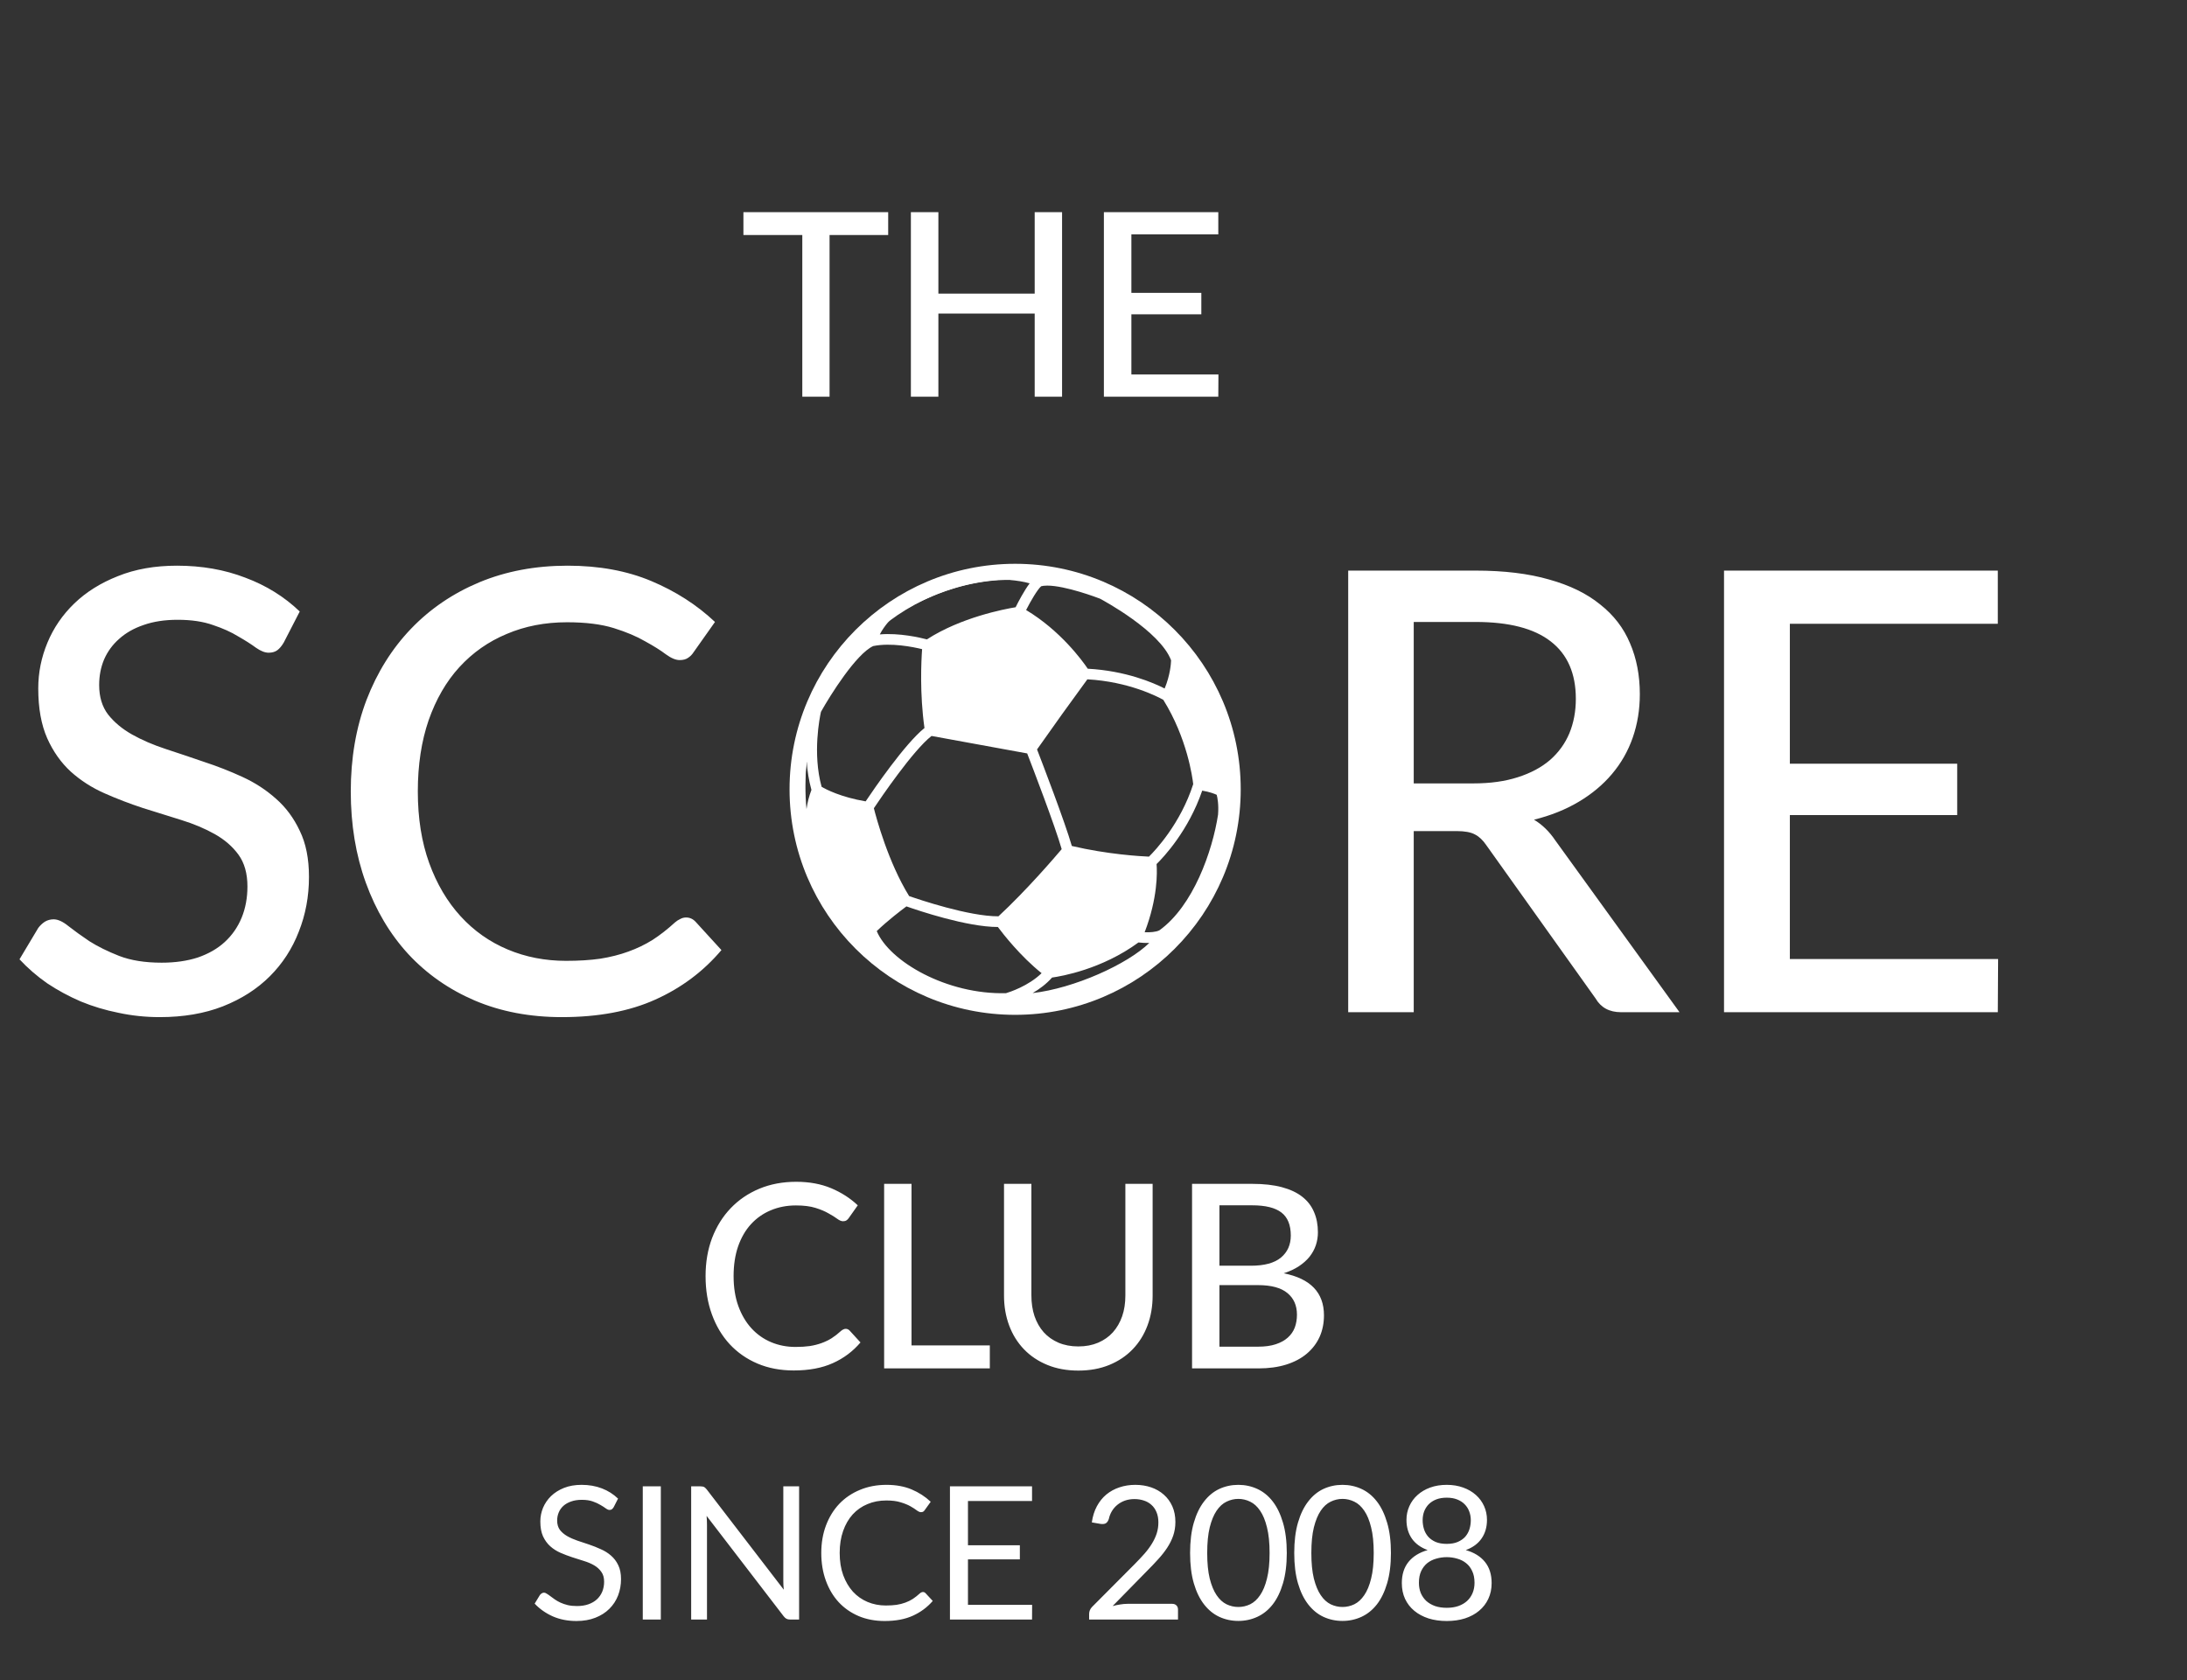
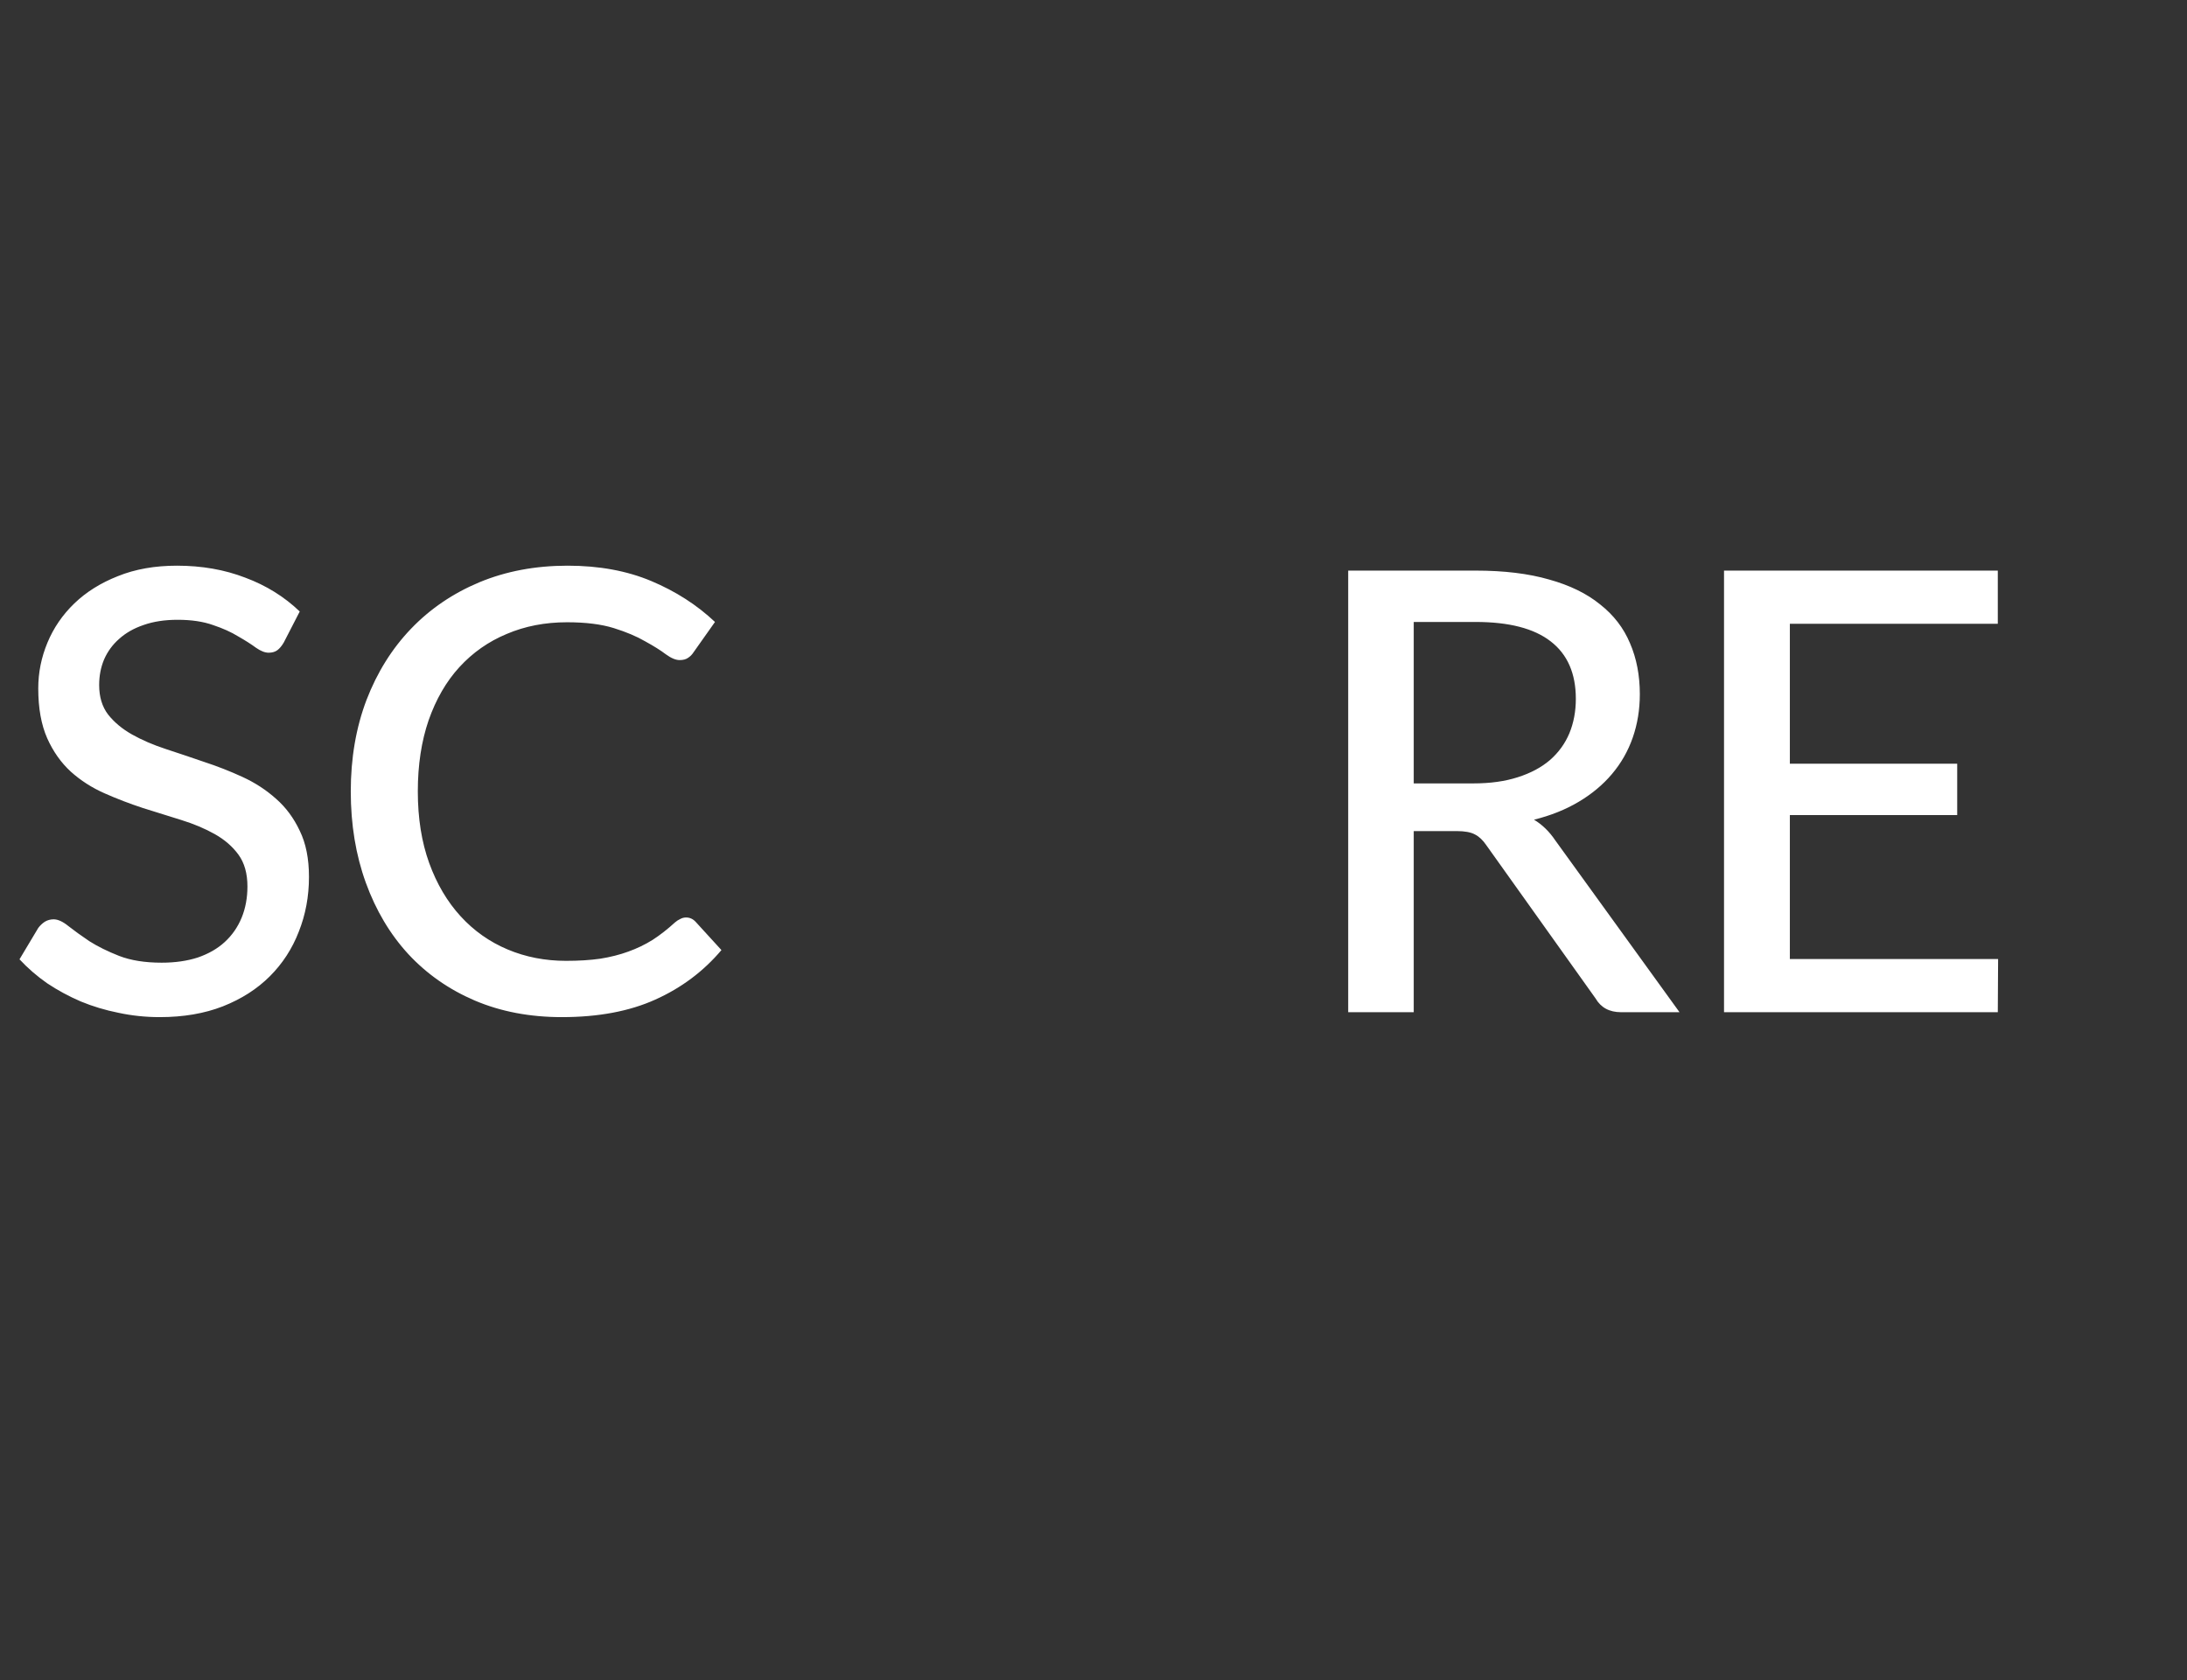
<svg xmlns="http://www.w3.org/2000/svg" width="108" height="83" viewBox="0 0 108 83" fill="none">
  <rect x="0" y="0" width="108" height="83" fill="#333333" stroke="none" />
-   <path d="M43.861 11.609H40.966V19.595H39.62V11.609H36.712V10.479H43.861V11.609ZM52.448 10.479V19.595H51.096V15.488H46.34V19.595H44.982V10.479H46.34V14.504H51.096V10.479H52.448ZM60.17 18.497L60.163 19.595H54.513V10.479H60.163V11.577H55.871V14.466H59.325V15.526H55.871V18.497H60.17ZM41.763 65.64C41.839 65.64 41.904 65.67 41.959 65.729L42.493 66.313C42.12 66.753 41.665 67.094 41.128 67.335C40.594 67.576 39.951 67.697 39.198 67.697C38.537 67.697 37.938 67.583 37.401 67.354C36.868 67.126 36.411 66.806 36.03 66.395C35.653 65.985 35.361 65.494 35.154 64.923C34.946 64.351 34.843 63.723 34.843 63.037C34.843 62.351 34.95 61.723 35.166 61.151C35.386 60.58 35.693 60.089 36.087 59.678C36.48 59.268 36.95 58.948 37.496 58.72C38.047 58.491 38.654 58.377 39.318 58.377C39.966 58.377 40.541 58.483 41.045 58.694C41.549 58.906 41.987 59.188 42.359 59.539L41.915 60.167C41.885 60.214 41.847 60.252 41.801 60.282C41.758 60.311 41.701 60.326 41.629 60.326C41.549 60.326 41.454 60.286 41.344 60.205C41.238 60.125 41.096 60.036 40.918 59.939C40.745 59.837 40.529 59.746 40.271 59.666C40.013 59.585 39.691 59.545 39.306 59.545C38.853 59.545 38.438 59.626 38.061 59.786C37.685 59.943 37.359 60.172 37.084 60.472C36.813 60.768 36.601 61.135 36.449 61.57C36.301 62.002 36.227 62.491 36.227 63.037C36.227 63.591 36.305 64.085 36.461 64.516C36.618 64.948 36.834 65.314 37.109 65.615C37.384 65.915 37.708 66.144 38.08 66.3C38.453 66.457 38.855 66.535 39.287 66.535C39.549 66.535 39.784 66.52 39.991 66.491C40.203 66.457 40.395 66.408 40.569 66.345C40.747 66.281 40.914 66.201 41.071 66.103C41.227 66.002 41.382 65.881 41.534 65.742C41.568 65.712 41.604 65.689 41.642 65.672C41.68 65.651 41.72 65.64 41.763 65.64ZM48.88 66.459V67.595H43.661V58.479H45.013V66.459H48.88ZM53.251 66.51C53.615 66.51 53.941 66.448 54.228 66.326C54.516 66.203 54.76 66.031 54.959 65.811C55.157 65.587 55.31 65.323 55.416 65.018C55.522 64.709 55.574 64.368 55.574 63.996V58.479H56.92V63.996C56.92 64.529 56.836 65.022 56.666 65.475C56.497 65.928 56.254 66.319 55.936 66.649C55.619 66.98 55.234 67.238 54.781 67.424C54.328 67.61 53.818 67.703 53.251 67.703C52.684 67.703 52.174 67.61 51.721 67.424C51.268 67.238 50.883 66.98 50.565 66.649C50.248 66.319 50.004 65.928 49.835 65.475C49.666 65.022 49.581 64.529 49.581 63.996V58.479H50.933V63.989C50.933 64.362 50.984 64.703 51.086 65.011C51.192 65.32 51.344 65.587 51.543 65.811C51.742 66.031 51.985 66.203 52.273 66.326C52.561 66.448 52.887 66.51 53.251 66.51ZM62.124 66.522C62.467 66.522 62.759 66.482 63 66.402C63.245 66.321 63.444 66.211 63.597 66.072C63.753 65.932 63.868 65.767 63.94 65.576C64.012 65.382 64.047 65.17 64.047 64.942C64.047 64.489 63.891 64.133 63.578 63.875C63.264 63.613 62.78 63.481 62.124 63.481H60.219V66.522H62.124ZM60.219 59.539V62.523H61.775C62.439 62.523 62.932 62.389 63.254 62.123C63.58 61.852 63.743 61.488 63.743 61.031C63.743 60.51 63.588 60.131 63.279 59.894C62.97 59.657 62.49 59.539 61.838 59.539H60.219ZM61.838 58.479C62.41 58.479 62.898 58.534 63.305 58.644C63.715 58.754 64.052 58.912 64.314 59.12C64.577 59.327 64.769 59.579 64.892 59.875C65.019 60.167 65.082 60.5 65.082 60.872C65.082 61.092 65.049 61.304 64.981 61.507C64.913 61.71 64.809 61.901 64.67 62.078C64.53 62.252 64.354 62.408 64.143 62.548C63.931 62.688 63.681 62.804 63.394 62.897C64.718 63.16 65.381 63.852 65.381 64.973C65.381 65.363 65.309 65.718 65.165 66.04C65.021 66.357 64.811 66.632 64.536 66.865C64.261 67.098 63.923 67.278 63.521 67.405C63.118 67.532 62.661 67.595 62.149 67.595H58.867V58.479H61.838Z" fill="white" />
  <path d="M14.012 31.741C13.911 31.913 13.804 32.039 13.693 32.12C13.581 32.201 13.44 32.242 13.268 32.242C13.085 32.242 12.878 32.161 12.645 31.999C12.412 31.827 12.118 31.639 11.764 31.437C11.419 31.224 11.004 31.037 10.518 30.875C10.032 30.702 9.45 30.616 8.771 30.616C8.133 30.616 7.571 30.702 7.085 30.875C6.609 31.037 6.209 31.265 5.885 31.558C5.561 31.842 5.313 32.181 5.14 32.576C4.978 32.961 4.897 33.381 4.897 33.837C4.897 34.424 5.044 34.91 5.338 35.295C5.642 35.68 6.037 36.009 6.523 36.283C7.009 36.556 7.561 36.794 8.179 36.997C8.796 37.199 9.429 37.412 10.077 37.635C10.726 37.847 11.358 38.095 11.976 38.379C12.594 38.663 13.146 39.022 13.632 39.458C14.118 39.883 14.508 40.41 14.802 41.037C15.106 41.655 15.258 42.415 15.258 43.316C15.258 44.278 15.09 45.179 14.756 46.02C14.432 46.861 13.956 47.595 13.328 48.223C12.7 48.851 11.926 49.347 11.004 49.711C10.093 50.066 9.055 50.243 7.89 50.243C7.191 50.243 6.513 50.172 5.854 50.03C5.196 49.899 4.573 49.711 3.986 49.468C3.398 49.215 2.847 48.916 2.33 48.572C1.824 48.218 1.368 47.823 0.963 47.387L1.889 45.838C1.981 45.716 2.087 45.615 2.208 45.534C2.34 45.453 2.487 45.412 2.649 45.412C2.862 45.412 3.105 45.524 3.378 45.746C3.662 45.969 4.006 46.218 4.411 46.491C4.826 46.754 5.318 46.997 5.885 47.22C6.462 47.443 7.161 47.554 7.981 47.554C8.649 47.554 9.247 47.468 9.774 47.296C10.3 47.114 10.741 46.861 11.095 46.536C11.46 46.202 11.738 45.802 11.931 45.336C12.123 44.87 12.219 44.354 12.219 43.787C12.219 43.149 12.072 42.627 11.779 42.222C11.485 41.817 11.095 41.478 10.609 41.204C10.123 40.931 9.571 40.698 8.953 40.506C8.336 40.313 7.703 40.116 7.054 39.913C6.406 39.7 5.773 39.458 5.156 39.184C4.538 38.911 3.986 38.556 3.5 38.121C3.014 37.675 2.624 37.123 2.33 36.465C2.036 35.797 1.889 34.976 1.889 34.004C1.889 33.224 2.041 32.47 2.345 31.741C2.649 31.011 3.09 30.368 3.667 29.811C4.254 29.244 4.973 28.794 5.824 28.459C6.675 28.115 7.647 27.943 8.741 27.943C9.966 27.943 11.09 28.14 12.113 28.535C13.146 28.92 14.042 29.477 14.802 30.206L14.012 31.741ZM33.88 45.321C34.062 45.321 34.219 45.392 34.351 45.534L35.627 46.931C34.736 47.985 33.647 48.8 32.361 49.377C31.085 49.954 29.546 50.243 27.743 50.243C26.163 50.243 24.73 49.97 23.444 49.423C22.168 48.876 21.074 48.111 20.163 47.129C19.261 46.147 18.562 44.972 18.066 43.605C17.57 42.237 17.322 40.733 17.322 39.093C17.322 37.452 17.58 35.948 18.097 34.581C18.623 33.214 19.357 32.039 20.299 31.057C21.241 30.075 22.365 29.31 23.672 28.763C24.988 28.216 26.441 27.943 28.031 27.943C29.581 27.943 30.958 28.196 32.163 28.702C33.368 29.209 34.417 29.882 35.308 30.723L34.245 32.227C34.174 32.338 34.083 32.429 33.971 32.5C33.87 32.571 33.733 32.606 33.561 32.606C33.368 32.606 33.141 32.51 32.877 32.318C32.624 32.125 32.285 31.913 31.86 31.68C31.444 31.437 30.928 31.219 30.31 31.026C29.692 30.834 28.923 30.738 28.001 30.738C26.917 30.738 25.925 30.93 25.024 31.315C24.122 31.69 23.343 32.237 22.684 32.956C22.036 33.665 21.53 34.541 21.165 35.584C20.811 36.617 20.633 37.786 20.633 39.093C20.633 40.42 20.821 41.599 21.195 42.632C21.57 43.665 22.087 44.541 22.745 45.26C23.403 45.98 24.178 46.526 25.069 46.901C25.96 47.276 26.922 47.463 27.956 47.463C28.583 47.463 29.145 47.428 29.642 47.357C30.148 47.276 30.609 47.159 31.024 47.007C31.449 46.855 31.849 46.663 32.224 46.43C32.599 46.187 32.968 45.898 33.333 45.564C33.414 45.493 33.5 45.438 33.591 45.397C33.682 45.346 33.779 45.321 33.88 45.321ZM72.761 38.698C73.591 38.698 74.32 38.597 74.948 38.394C75.586 38.192 76.118 37.908 76.543 37.543C76.969 37.169 77.288 36.728 77.5 36.222C77.713 35.705 77.819 35.138 77.819 34.52C77.819 33.265 77.404 32.318 76.574 31.68C75.753 31.042 74.518 30.723 72.867 30.723H69.814V38.698H72.761ZM82.939 50H80.052C79.475 50 79.055 49.772 78.791 49.316L73.399 41.751C73.227 41.498 73.039 41.321 72.837 41.22C72.634 41.108 72.33 41.053 71.925 41.053H69.814V50H66.578V28.186H72.867C74.275 28.186 75.485 28.333 76.498 28.626C77.52 28.91 78.361 29.32 79.019 29.857C79.688 30.383 80.179 31.021 80.493 31.771C80.817 32.52 80.979 33.361 80.979 34.293C80.979 35.052 80.862 35.766 80.63 36.434C80.397 37.103 80.052 37.706 79.597 38.242C79.151 38.769 78.604 39.225 77.956 39.609C77.308 39.994 76.574 40.288 75.753 40.49C76.158 40.733 76.508 41.073 76.801 41.508L82.939 50ZM98.672 47.372L98.657 50H85.137V28.186H98.657V30.814H88.388V37.726H96.652V40.263H88.388V47.372H98.672Z" fill="white" />
-   <path d="M60.74 38.861C60.747 38.605 60.815 34.95 58.651 32.57C58.555 32.357 58.099 31.5 56.628 30.453C55.976 29.947 55.283 29.495 54.557 29.103L54.554 29.101C54.462 29.052 52.668 28.103 50.491 28.103C50.325 28.103 50.162 28.113 50 28.124V28.121C48.34 28.085 46.691 28.512 45.697 28.961C44.815 29.359 43.836 30.026 43.766 30.078C42.545 30.761 40.23 33.502 40.046 34.954C39.306 35.9 38.688 40.148 40.048 42.736C41.001 46.332 44.59 48.132 44.875 48.27C45.049 48.381 47.005 49.59 49.407 49.59C49.508 49.59 50.118 49.624 50.335 49.624C52.932 49.624 56.781 47.793 57.586 46.359C59.8 44.74 60.947 40.568 60.74 38.861ZM44.895 44.263C43.866 42.599 43.28 40.423 43.154 39.924C43.48 39.436 45.086 37.067 46.002 36.354C46.52 36.45 48.684 36.847 50.725 37.217C50.982 37.881 52.107 40.814 52.429 41.946C52.074 42.367 50.679 43.991 49.306 45.263C47.848 45.27 45.368 44.428 44.895 44.263ZM57.831 32.615C57.827 32.777 57.788 33.351 57.513 34.01C56.968 33.731 55.597 33.134 53.717 33.033C53.433 32.613 52.363 31.149 50.672 30.133C50.904 29.68 51.226 29.128 51.414 28.96C51.475 28.943 51.57 28.927 51.714 28.927C52.62 28.927 54.186 29.521 54.322 29.573C54.467 29.65 57.282 31.166 57.831 32.615ZM42.748 39.585C41.521 39.376 40.791 38.994 40.573 38.865C40.116 37.209 40.484 35.419 40.541 35.163C40.991 34.357 42.274 32.304 43.12 31.914C43.997 31.735 45.09 31.957 45.536 32.066C45.494 32.645 45.413 34.263 45.653 35.962C44.682 36.743 43.146 38.991 42.748 39.585ZM49.89 28.652C50.166 28.672 50.57 28.733 50.847 28.815C50.571 29.182 50.288 29.727 50.154 29.996C49.591 30.088 47.452 30.497 45.774 31.584C45.436 31.495 44.414 31.256 43.447 31.338C43.687 30.874 44.045 30.532 44.083 30.496C44.216 30.401 46.778 28.609 49.89 28.647V28.652ZM56.739 42.315C56.32 42.298 54.703 42.205 52.93 41.789C52.59 40.605 51.469 37.684 51.212 37.02C52.028 35.857 52.857 34.703 53.697 33.557C55.737 33.669 57.17 34.414 57.447 34.569C58.629 36.47 58.888 38.411 58.924 38.735C58.296 40.688 57.055 42.004 56.739 42.315ZM39.837 37.615C39.867 38.069 39.94 38.547 40.071 39.02C39.953 39.326 39.871 39.645 39.827 39.971C39.752 39.187 39.755 38.398 39.837 37.615ZM43.296 45.993C43.837 45.472 44.503 44.965 44.762 44.773C45.347 44.979 47.748 45.791 49.278 45.791C49.539 46.14 50.391 47.235 51.437 48.072C50.786 48.709 49.846 49.01 49.68 49.06C46.765 49.138 43.926 47.499 43.296 45.993ZM50.994 49.055C51.325 48.863 51.669 48.609 51.954 48.288C52.42 48.224 54.416 47.88 56.22 46.555C56.339 46.568 56.535 46.584 56.755 46.578C55.672 47.638 53.031 48.823 50.994 49.055ZM56.526 46.051C57.174 44.362 57.147 43.089 57.115 42.682C57.47 42.334 58.691 41.033 59.369 39.055C59.734 39.116 59.971 39.209 60.084 39.261C60.123 39.405 60.188 39.736 60.151 40.239C59.875 42.047 58.922 44.758 57.252 45.956C57.084 46.042 56.789 46.06 56.526 46.051Z" fill="white" />
-   <circle cx="50.13" cy="38.99" r="10.76" stroke="white" stroke-width="0.76" />
-   <path d="M30.306 74.449C30.278 74.495 30.247 74.53 30.214 74.555C30.183 74.576 30.145 74.587 30.099 74.587C30.047 74.587 29.986 74.561 29.915 74.509C29.845 74.457 29.756 74.4 29.649 74.339C29.545 74.275 29.418 74.217 29.268 74.165C29.121 74.113 28.942 74.087 28.731 74.087C28.532 74.087 28.356 74.114 28.203 74.169C28.053 74.221 27.926 74.293 27.822 74.385C27.721 74.477 27.644 74.585 27.592 74.711C27.54 74.833 27.514 74.967 27.514 75.11C27.514 75.294 27.558 75.447 27.647 75.57C27.739 75.689 27.858 75.791 28.005 75.877C28.155 75.963 28.324 76.038 28.51 76.102C28.7 76.163 28.893 76.228 29.089 76.295C29.288 76.362 29.481 76.439 29.667 76.525C29.857 76.607 30.026 76.713 30.172 76.841C30.322 76.97 30.442 77.127 30.53 77.314C30.622 77.501 30.668 77.73 30.668 78.003C30.668 78.291 30.619 78.561 30.521 78.816C30.423 79.067 30.279 79.285 30.09 79.472C29.903 79.659 29.672 79.806 29.396 79.913C29.124 80.02 28.813 80.073 28.465 80.073C28.036 80.073 27.647 79.997 27.298 79.844C26.949 79.688 26.651 79.478 26.403 79.215L26.66 78.793C26.685 78.759 26.714 78.731 26.747 78.71C26.784 78.685 26.824 78.673 26.867 78.673C26.907 78.673 26.951 78.69 27 78.724C27.052 78.754 27.11 78.794 27.174 78.843C27.239 78.892 27.312 78.946 27.395 79.004C27.477 79.062 27.571 79.115 27.675 79.164C27.782 79.213 27.903 79.255 28.038 79.288C28.172 79.319 28.324 79.334 28.492 79.334C28.703 79.334 28.892 79.305 29.057 79.247C29.222 79.189 29.361 79.108 29.475 79.004C29.591 78.897 29.68 78.77 29.741 78.623C29.802 78.476 29.833 78.312 29.833 78.131C29.833 77.933 29.787 77.77 29.695 77.645C29.606 77.516 29.488 77.409 29.341 77.323C29.195 77.238 29.026 77.166 28.836 77.108C28.647 77.046 28.454 76.985 28.258 76.924C28.062 76.86 27.869 76.786 27.679 76.704C27.49 76.621 27.321 76.514 27.174 76.382C27.027 76.251 26.908 76.087 26.816 75.891C26.727 75.692 26.683 75.447 26.683 75.156C26.683 74.924 26.727 74.699 26.816 74.481C26.908 74.264 27.04 74.071 27.211 73.903C27.386 73.735 27.598 73.6 27.849 73.499C28.103 73.398 28.394 73.347 28.722 73.347C29.089 73.347 29.422 73.406 29.723 73.522C30.026 73.638 30.292 73.807 30.521 74.027L30.306 74.449ZM32.633 80H31.742V73.421H32.633V80ZM39.462 73.421V80H39.017C38.947 80 38.887 79.988 38.838 79.963C38.792 79.939 38.746 79.897 38.7 79.839L34.894 74.881C34.9 74.957 34.905 75.032 34.908 75.106C34.911 75.179 34.913 75.248 34.913 75.312V80H34.132V73.421H34.591C34.631 73.421 34.665 73.424 34.692 73.43C34.72 73.433 34.744 73.441 34.766 73.453C34.787 73.462 34.809 73.478 34.83 73.499C34.852 73.517 34.874 73.542 34.899 73.572L38.705 78.526C38.699 78.447 38.693 78.37 38.687 78.297C38.684 78.22 38.682 78.148 38.682 78.081V73.421H39.462ZM45.58 78.641C45.628 78.641 45.671 78.661 45.708 78.701L46.062 79.082C45.792 79.394 45.465 79.637 45.079 79.812C44.696 79.986 44.233 80.073 43.688 80.073C43.217 80.073 42.788 79.992 42.402 79.83C42.017 79.665 41.688 79.435 41.415 79.141C41.143 78.845 40.932 78.49 40.782 78.076C40.632 77.663 40.557 77.209 40.557 76.713C40.557 76.217 40.635 75.762 40.791 75.349C40.947 74.936 41.166 74.581 41.447 74.284C41.732 73.987 42.072 73.758 42.467 73.595C42.861 73.43 43.298 73.347 43.775 73.347C44.243 73.347 44.657 73.422 45.015 73.572C45.373 73.722 45.688 73.926 45.961 74.183L45.667 74.592C45.648 74.622 45.624 74.648 45.593 74.67C45.566 74.688 45.527 74.697 45.478 74.697C45.423 74.697 45.356 74.668 45.276 74.61C45.197 74.549 45.093 74.481 44.964 74.408C44.836 74.335 44.675 74.269 44.482 74.211C44.289 74.149 44.052 74.119 43.771 74.119C43.431 74.119 43.12 74.178 42.839 74.298C42.557 74.414 42.314 74.584 42.109 74.807C41.907 75.031 41.749 75.303 41.636 75.625C41.522 75.946 41.466 76.309 41.466 76.713C41.466 77.123 41.524 77.489 41.64 77.81C41.76 78.131 41.92 78.404 42.122 78.627C42.327 78.848 42.568 79.016 42.843 79.132C43.122 79.249 43.422 79.307 43.743 79.307C43.939 79.307 44.115 79.296 44.271 79.275C44.43 79.25 44.575 79.213 44.707 79.164C44.842 79.115 44.966 79.054 45.079 78.981C45.195 78.904 45.31 78.814 45.423 78.71C45.475 78.664 45.527 78.641 45.58 78.641ZM50.969 79.275L50.965 80H46.911V73.421H50.965V74.146H47.801V76.332H50.363V77.029H47.801V79.275H50.969ZM57.883 79.224C57.972 79.224 58.043 79.25 58.095 79.302C58.147 79.354 58.173 79.421 58.173 79.504V80H53.784V79.72C53.784 79.662 53.796 79.602 53.82 79.541C53.845 79.48 53.883 79.423 53.935 79.371L56.042 77.254C56.217 77.077 56.376 76.907 56.52 76.745C56.664 76.58 56.786 76.414 56.887 76.249C56.988 76.084 57.066 75.917 57.121 75.749C57.176 75.577 57.204 75.395 57.204 75.202C57.204 75.009 57.173 74.841 57.112 74.697C57.051 74.55 56.967 74.429 56.86 74.335C56.756 74.24 56.632 74.169 56.488 74.123C56.344 74.074 56.189 74.05 56.024 74.05C55.856 74.05 55.701 74.074 55.56 74.123C55.42 74.172 55.294 74.241 55.184 74.33C55.077 74.416 54.986 74.518 54.913 74.638C54.84 74.757 54.788 74.888 54.757 75.032C54.72 75.139 54.67 75.211 54.605 75.248C54.544 75.282 54.457 75.291 54.344 75.276L53.917 75.202C53.96 74.902 54.042 74.638 54.165 74.408C54.29 74.175 54.446 73.981 54.633 73.825C54.823 73.669 55.038 73.551 55.28 73.471C55.522 73.389 55.784 73.347 56.065 73.347C56.344 73.347 56.604 73.389 56.846 73.471C57.088 73.554 57.297 73.675 57.475 73.834C57.652 73.99 57.792 74.181 57.893 74.408C57.994 74.635 58.044 74.892 58.044 75.179C58.044 75.424 58.007 75.652 57.934 75.863C57.861 76.072 57.761 76.27 57.636 76.46C57.51 76.65 57.365 76.835 57.199 77.016C57.037 77.196 56.864 77.379 56.681 77.562L54.945 79.334C55.068 79.301 55.191 79.275 55.317 79.256C55.443 79.235 55.563 79.224 55.68 79.224H57.883ZM63.545 76.713C63.545 77.288 63.482 77.787 63.357 78.21C63.234 78.629 63.066 78.976 62.852 79.252C62.638 79.527 62.383 79.732 62.09 79.867C61.799 80.001 61.487 80.069 61.153 80.069C60.816 80.069 60.503 80.001 60.212 79.867C59.924 79.732 59.673 79.527 59.459 79.252C59.245 78.976 59.076 78.629 58.954 78.21C58.831 77.787 58.77 77.288 58.77 76.713C58.77 76.137 58.831 75.638 58.954 75.216C59.076 74.794 59.245 74.445 59.459 74.169C59.673 73.891 59.924 73.684 60.212 73.549C60.503 73.415 60.816 73.347 61.153 73.347C61.487 73.347 61.799 73.415 62.09 73.549C62.383 73.684 62.638 73.891 62.852 74.169C63.066 74.445 63.234 74.794 63.357 75.216C63.482 75.638 63.545 76.137 63.545 76.713ZM62.696 76.713C62.696 76.211 62.653 75.79 62.567 75.45C62.484 75.107 62.371 74.832 62.227 74.624C62.087 74.416 61.923 74.267 61.736 74.178C61.55 74.087 61.355 74.041 61.153 74.041C60.951 74.041 60.757 74.087 60.57 74.178C60.383 74.267 60.22 74.416 60.079 74.624C59.938 74.832 59.825 75.107 59.739 75.45C59.656 75.79 59.615 76.211 59.615 76.713C59.615 77.215 59.656 77.636 59.739 77.975C59.825 78.315 59.938 78.589 60.079 78.797C60.22 79.005 60.383 79.155 60.57 79.247C60.757 79.336 60.951 79.38 61.153 79.38C61.355 79.38 61.55 79.336 61.736 79.247C61.923 79.155 62.087 79.005 62.227 78.797C62.371 78.589 62.484 78.315 62.567 77.975C62.653 77.636 62.696 77.215 62.696 76.713ZM68.688 76.713C68.688 77.288 68.625 77.787 68.5 78.21C68.377 78.629 68.209 78.976 67.995 79.252C67.78 79.527 67.526 79.732 67.233 79.867C66.942 80.001 66.629 80.069 66.296 80.069C65.959 80.069 65.645 80.001 65.355 79.867C65.067 79.732 64.816 79.527 64.602 79.252C64.388 78.976 64.219 78.629 64.097 78.21C63.974 77.787 63.913 77.288 63.913 76.713C63.913 76.137 63.974 75.638 64.097 75.216C64.219 74.794 64.388 74.445 64.602 74.169C64.816 73.891 65.067 73.684 65.355 73.549C65.645 73.415 65.959 73.347 66.296 73.347C66.629 73.347 66.942 73.415 67.233 73.549C67.526 73.684 67.78 73.891 67.995 74.169C68.209 74.445 68.377 74.794 68.5 75.216C68.625 75.638 68.688 76.137 68.688 76.713ZM67.838 76.713C67.838 76.211 67.796 75.79 67.71 75.45C67.627 75.107 67.514 74.832 67.37 74.624C67.229 74.416 67.066 74.267 66.879 74.178C66.692 74.087 66.498 74.041 66.296 74.041C66.094 74.041 65.9 74.087 65.713 74.178C65.526 74.267 65.362 74.416 65.222 74.624C65.081 74.832 64.968 75.107 64.882 75.45C64.799 75.79 64.758 76.211 64.758 76.713C64.758 77.215 64.799 77.636 64.882 77.975C64.968 78.315 65.081 78.589 65.222 78.797C65.362 79.005 65.526 79.155 65.713 79.247C65.9 79.336 66.094 79.38 66.296 79.38C66.498 79.38 66.692 79.336 66.879 79.247C67.066 79.155 67.229 79.005 67.37 78.797C67.514 78.589 67.627 78.315 67.71 77.975C67.796 77.636 67.838 77.215 67.838 76.713ZM71.443 79.421C71.657 79.421 71.849 79.392 72.017 79.334C72.189 79.273 72.332 79.189 72.449 79.082C72.568 78.972 72.658 78.841 72.72 78.692C72.784 78.538 72.816 78.37 72.816 78.186C72.816 77.96 72.778 77.767 72.701 77.608C72.628 77.446 72.527 77.314 72.398 77.213C72.273 77.112 72.127 77.039 71.962 76.993C71.797 76.944 71.624 76.919 71.443 76.919C71.263 76.919 71.09 76.944 70.924 76.993C70.759 77.039 70.612 77.112 70.484 77.213C70.358 77.314 70.257 77.446 70.181 77.608C70.107 77.767 70.07 77.96 70.07 78.186C70.07 78.37 70.101 78.538 70.162 78.692C70.227 78.841 70.317 78.972 70.433 79.082C70.553 79.189 70.696 79.273 70.865 79.334C71.036 79.392 71.229 79.421 71.443 79.421ZM71.443 73.981C71.247 73.981 71.074 74.01 70.924 74.068C70.778 74.126 70.654 74.206 70.553 74.307C70.455 74.408 70.38 74.526 70.328 74.66C70.279 74.795 70.254 74.939 70.254 75.092C70.254 75.242 70.276 75.387 70.318 75.528C70.361 75.669 70.43 75.794 70.525 75.905C70.62 76.012 70.742 76.099 70.892 76.166C71.045 76.231 71.229 76.263 71.443 76.263C71.657 76.263 71.84 76.231 71.99 76.166C72.143 76.099 72.267 76.012 72.362 75.905C72.456 75.794 72.525 75.669 72.568 75.528C72.611 75.387 72.632 75.242 72.632 75.092C72.632 74.939 72.606 74.795 72.554 74.66C72.505 74.526 72.43 74.408 72.329 74.307C72.231 74.206 72.107 74.126 71.957 74.068C71.811 74.01 71.639 73.981 71.443 73.981ZM72.384 76.57C72.795 76.687 73.11 76.881 73.33 77.153C73.551 77.426 73.661 77.775 73.661 78.2C73.661 78.488 73.606 78.748 73.496 78.981C73.388 79.21 73.237 79.406 73.041 79.568C72.848 79.731 72.615 79.856 72.343 79.945C72.071 80.031 71.771 80.073 71.443 80.073C71.116 80.073 70.816 80.031 70.543 79.945C70.271 79.856 70.037 79.731 69.841 79.568C69.645 79.406 69.494 79.21 69.386 78.981C69.279 78.748 69.226 78.488 69.226 78.2C69.226 77.775 69.336 77.426 69.556 77.153C69.777 76.881 70.092 76.687 70.502 76.57C70.156 76.442 69.894 76.251 69.717 75.996C69.543 75.739 69.455 75.433 69.455 75.078C69.455 74.837 69.503 74.61 69.598 74.399C69.692 74.188 69.827 74.004 70.002 73.848C70.176 73.692 70.384 73.569 70.626 73.481C70.871 73.392 71.143 73.347 71.443 73.347C71.74 73.347 72.011 73.392 72.256 73.481C72.501 73.569 72.71 73.692 72.885 73.848C73.059 74.004 73.194 74.188 73.289 74.399C73.384 74.61 73.431 74.837 73.431 75.078C73.431 75.433 73.343 75.739 73.165 75.996C72.99 76.251 72.73 76.442 72.384 76.57Z" fill="white" />
</svg>